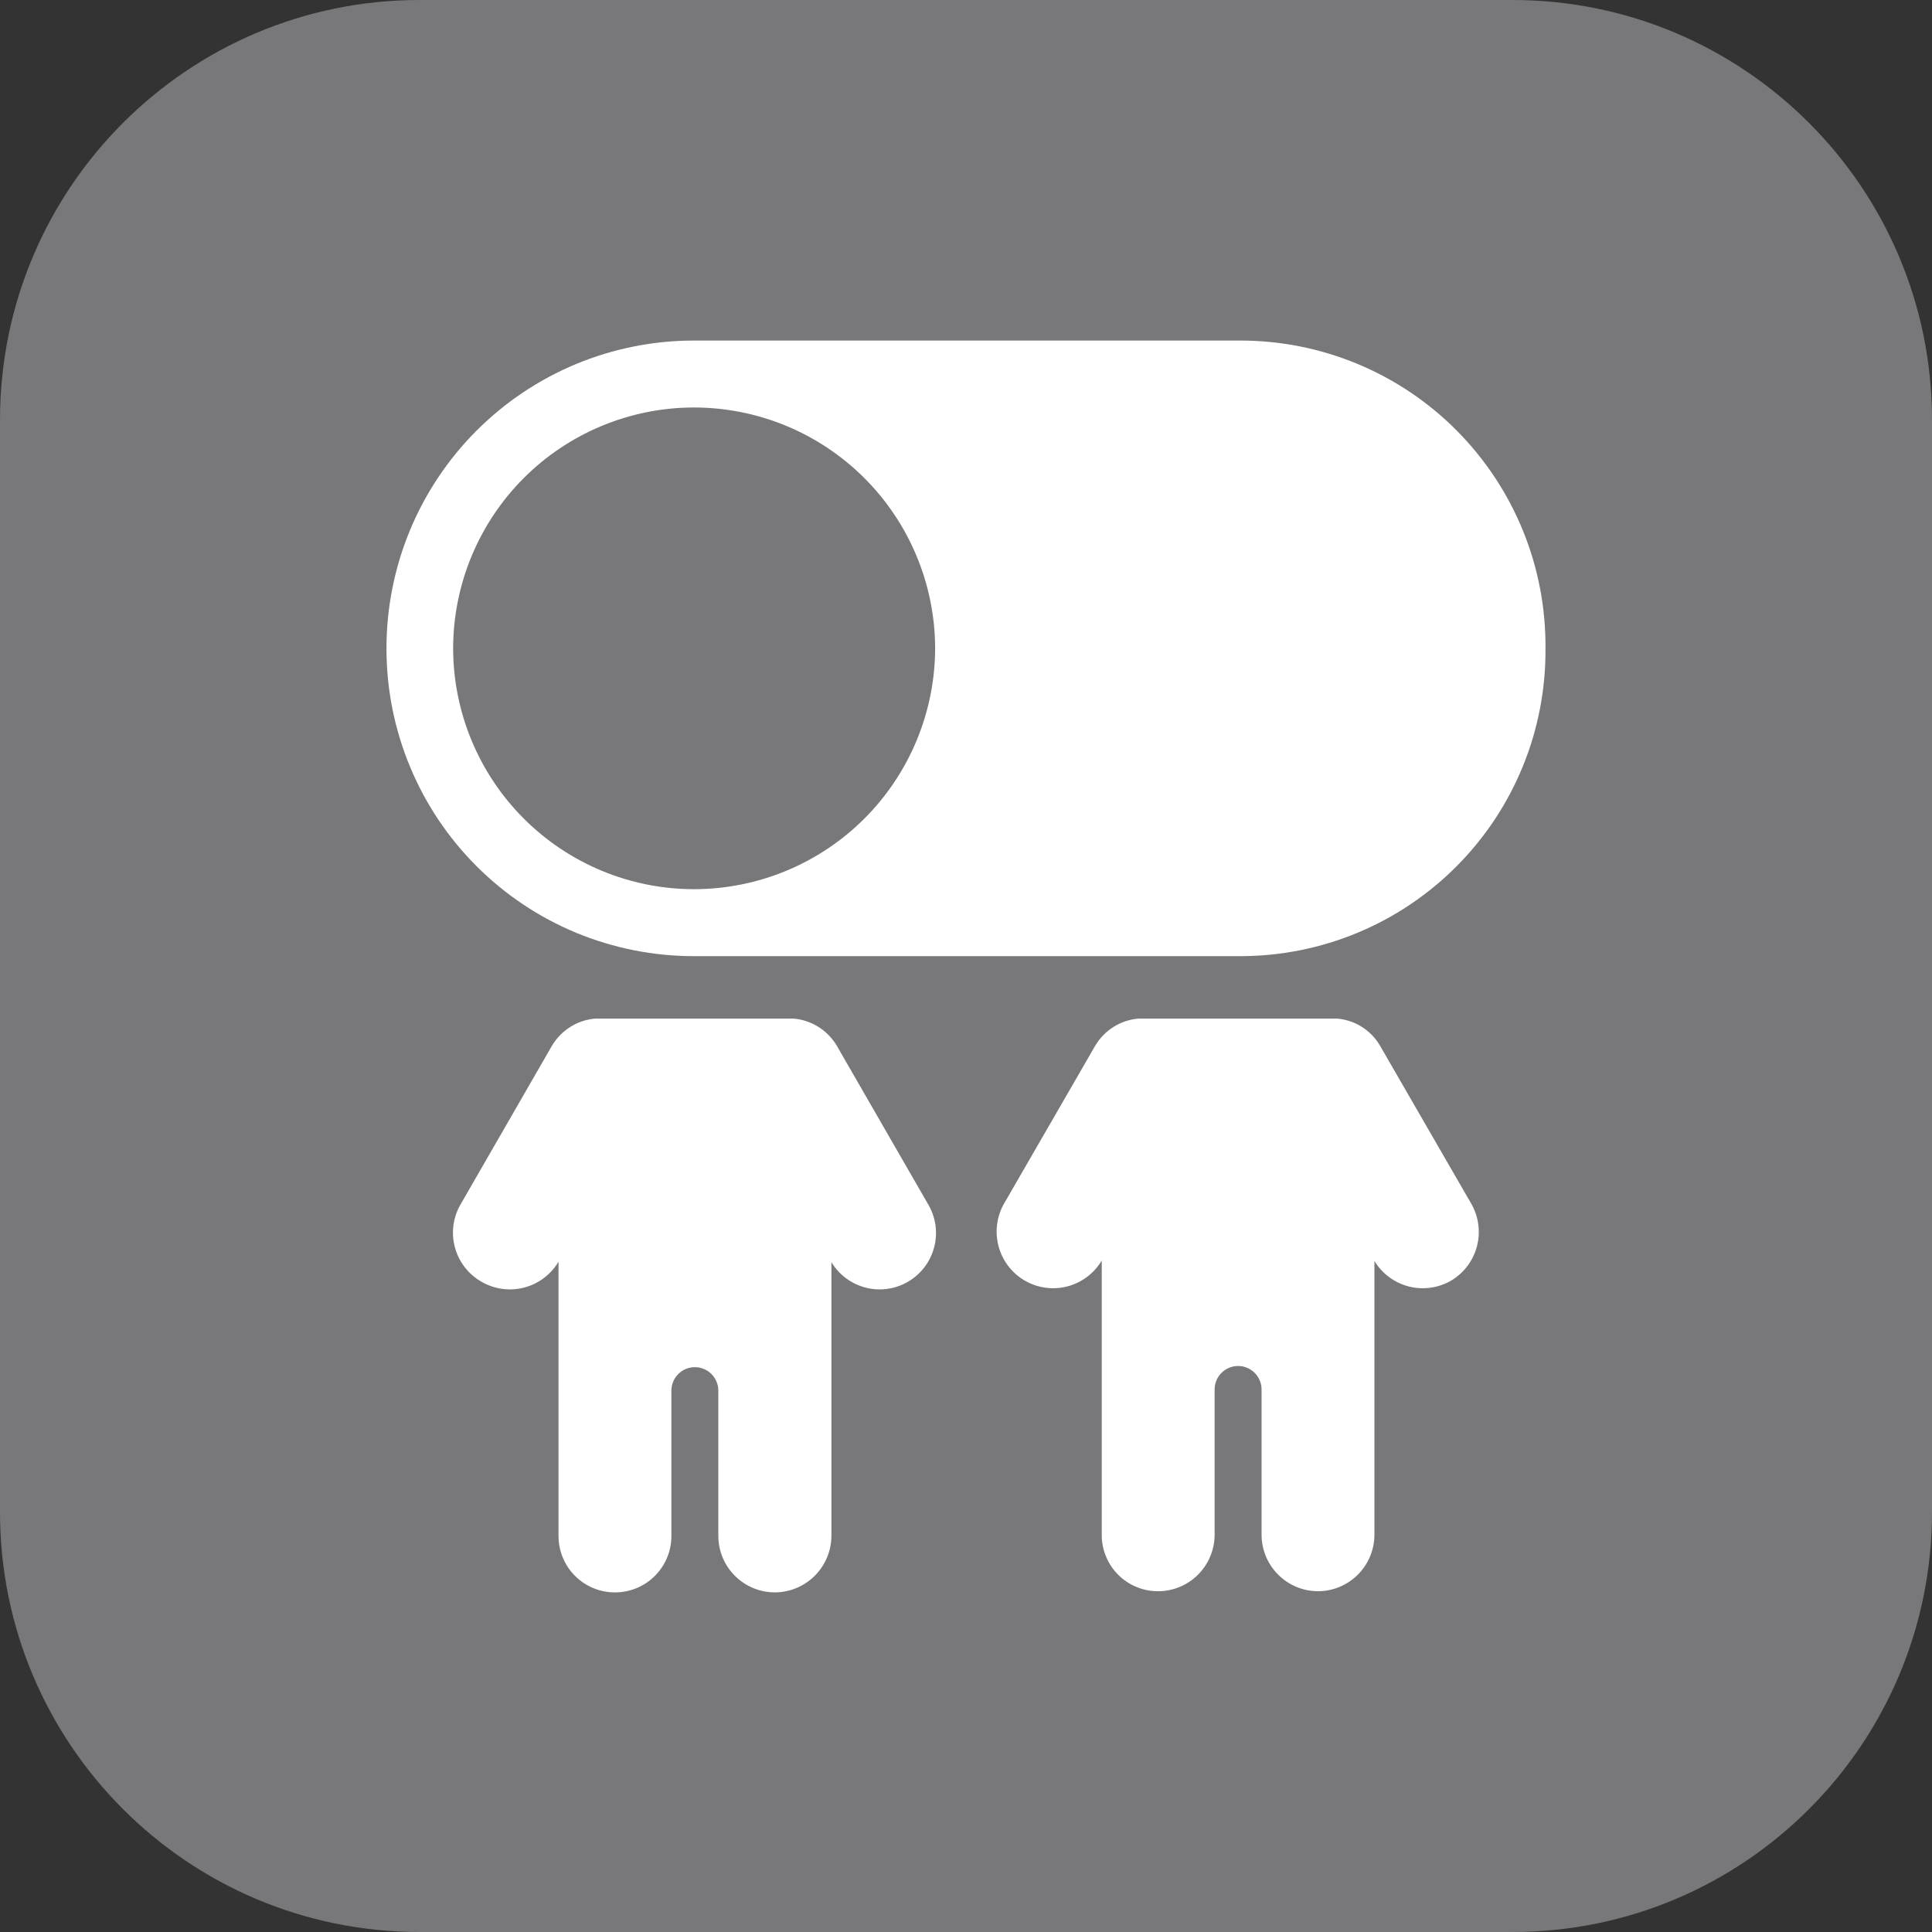
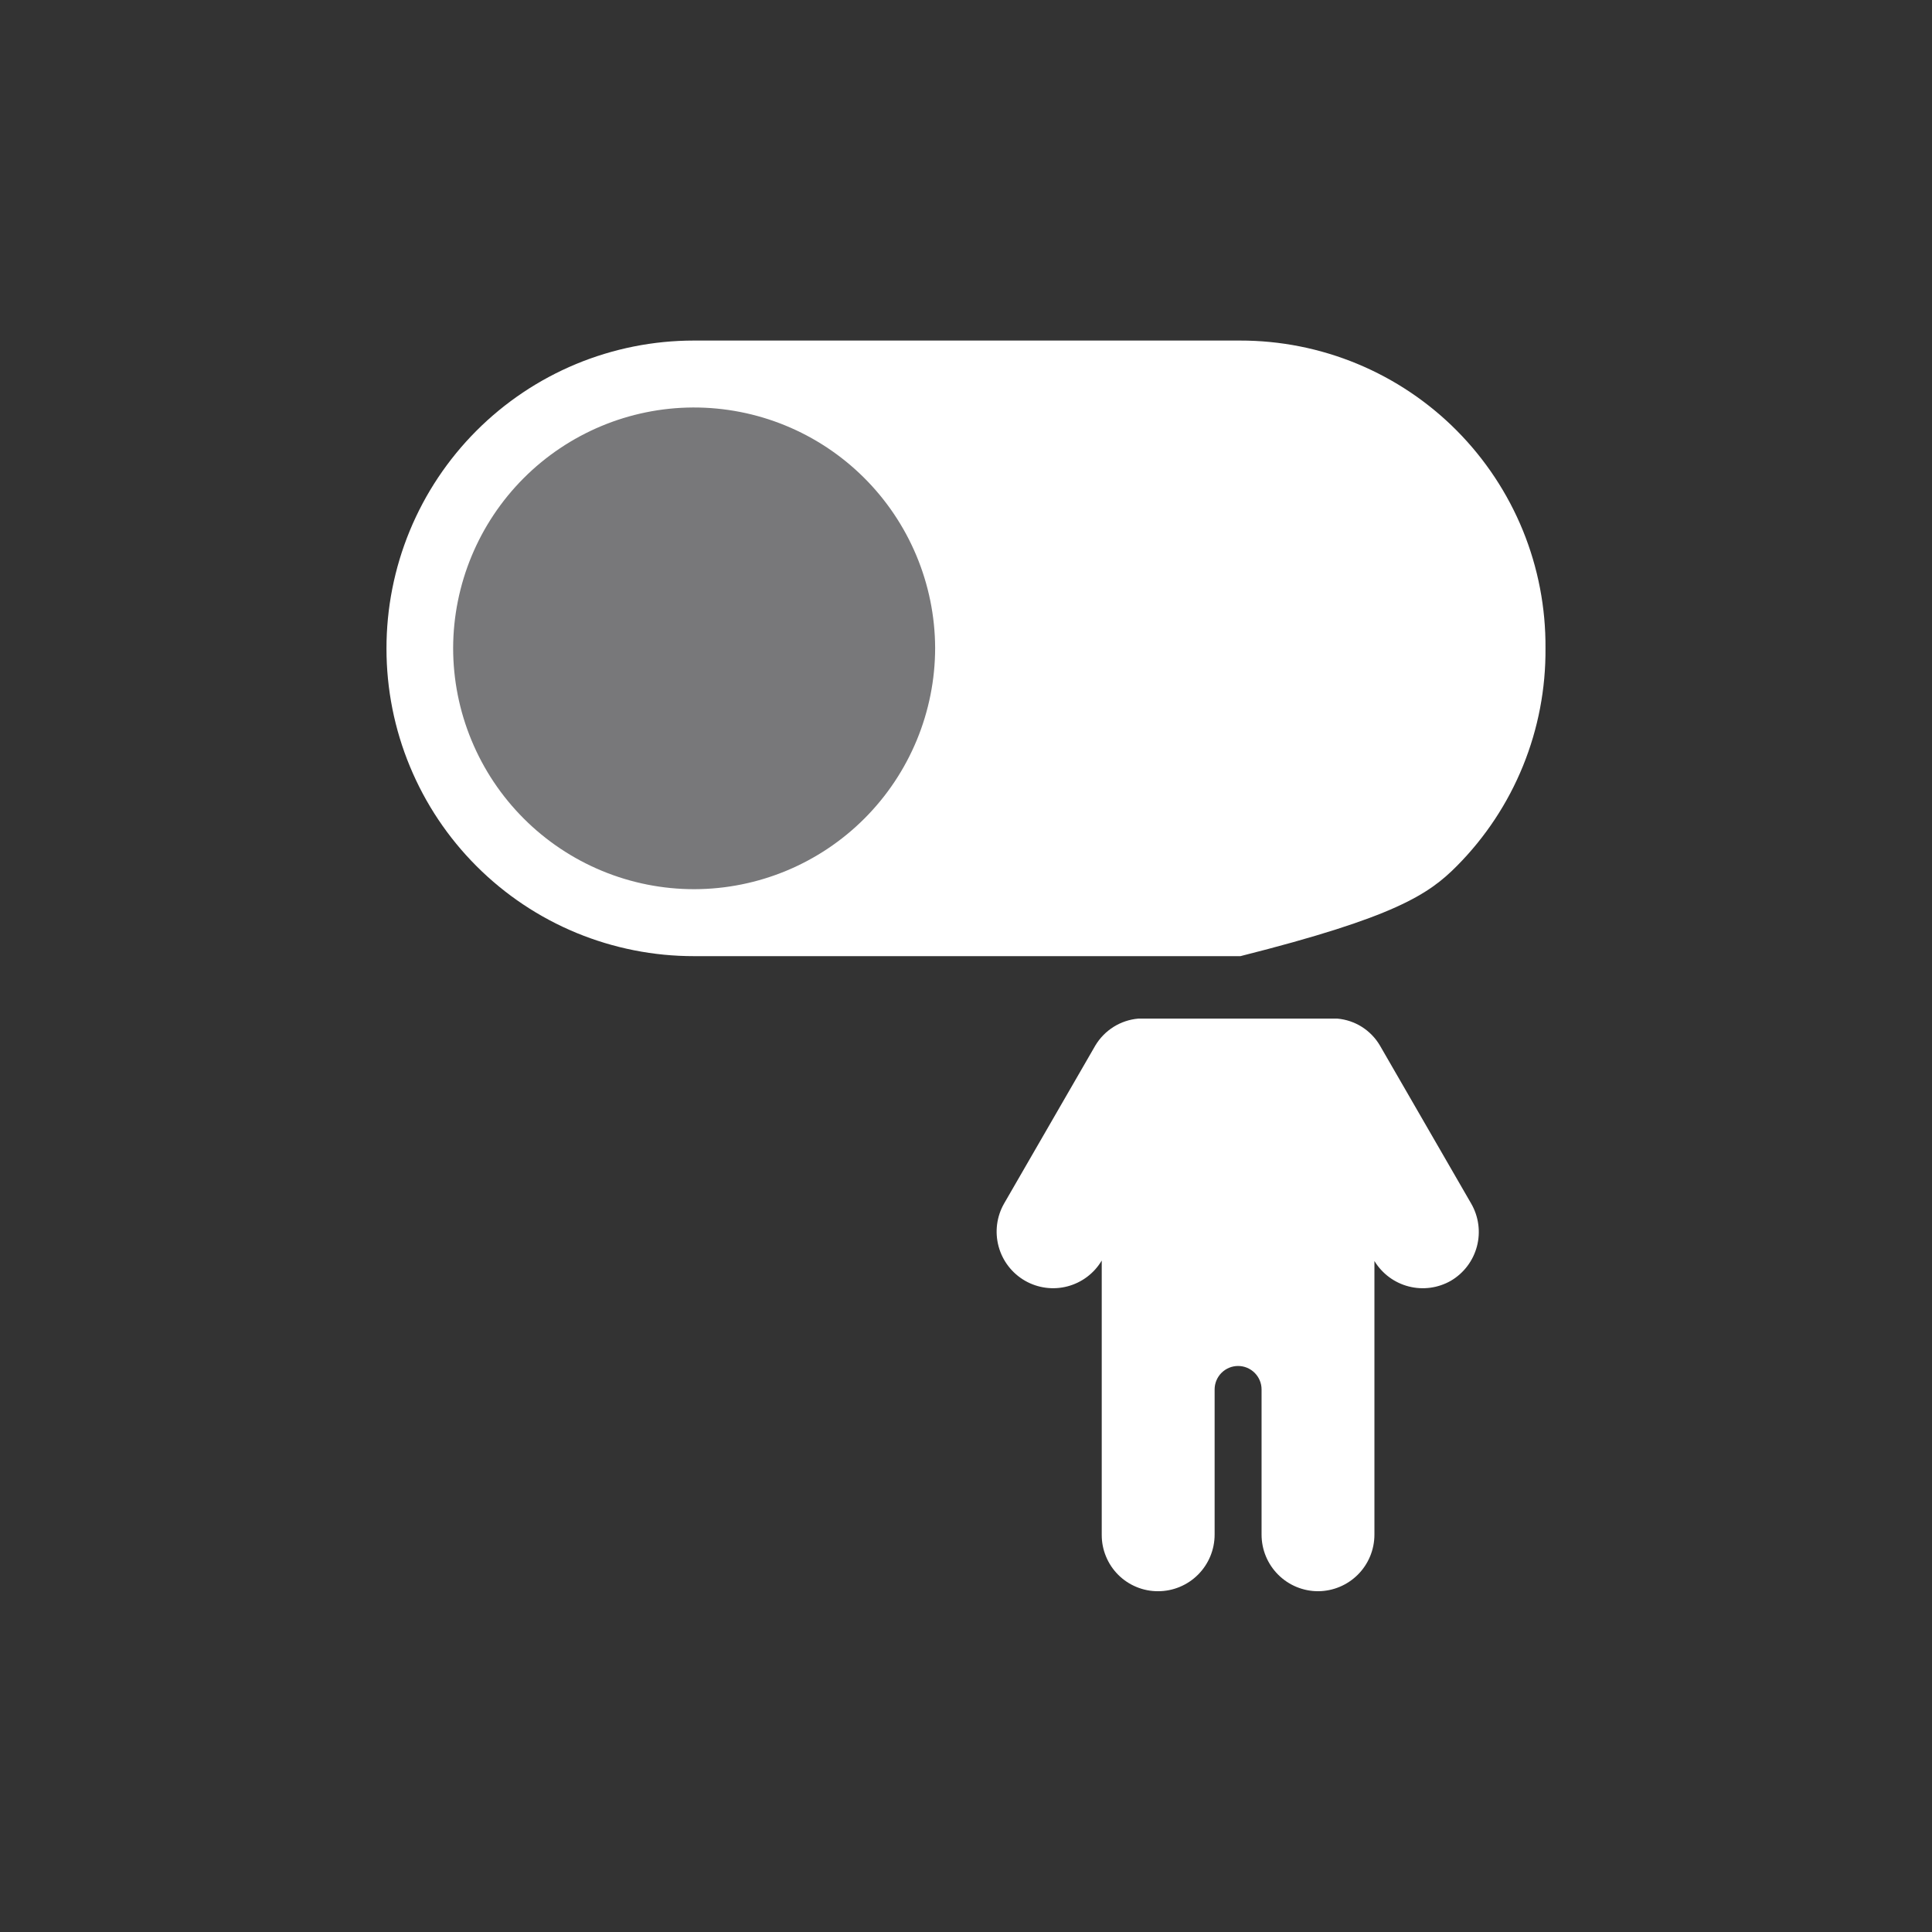
<svg xmlns="http://www.w3.org/2000/svg" width="70" height="70" viewBox="0 0 70 70" fill="none">
  <rect x="0" y="0" width="70" height="70" fill="#333333" stroke="none" />
  <g clip-path="url(#clip0_378_2144)">
-     <path d="M54.798 0H15.202C6.806 0 0 6.812 0 15.215V54.785C0 63.188 6.806 70 15.202 70H54.798C63.194 70 70 63.188 70 54.785V15.215C70 6.812 63.194 0 54.798 0Z" fill="#78787A" />
-     <path d="M44.926 12.339H45.887H25.133C23.669 12.34 22.22 12.63 20.869 13.191C19.517 13.753 18.29 14.576 17.256 15.613C16.223 16.65 15.403 17.88 14.845 19.234C14.287 20.588 14.001 22.039 14.003 23.503C14.003 24.968 14.291 26.418 14.852 27.77C15.412 29.123 16.233 30.351 17.269 31.386C18.304 32.421 19.533 33.241 20.885 33.8C22.238 34.358 23.687 34.645 25.15 34.643H44.943C46.403 34.643 47.847 34.353 49.195 33.792C50.542 33.23 51.764 32.407 52.792 31.369C53.82 30.332 54.632 29.102 55.182 27.749C55.732 26.396 56.008 24.947 55.996 23.486C56.007 22.025 55.729 20.576 55.178 19.223C54.626 17.87 53.812 16.64 52.783 15.603C51.754 14.566 50.529 13.744 49.181 13.184C47.832 12.624 46.386 12.337 44.926 12.339Z" fill="white" />
+     <path d="M44.926 12.339H45.887H25.133C23.669 12.34 22.22 12.63 20.869 13.191C19.517 13.753 18.29 14.576 17.256 15.613C16.223 16.65 15.403 17.88 14.845 19.234C14.287 20.588 14.001 22.039 14.003 23.503C14.003 24.968 14.291 26.418 14.852 27.77C15.412 29.123 16.233 30.351 17.269 31.386C18.304 32.421 19.533 33.241 20.885 33.8C22.238 34.358 23.687 34.645 25.15 34.643H44.943C50.542 33.23 51.764 32.407 52.792 31.369C53.82 30.332 54.632 29.102 55.182 27.749C55.732 26.396 56.008 24.947 55.996 23.486C56.007 22.025 55.729 20.576 55.178 19.223C54.626 17.87 53.812 16.64 52.783 15.603C51.754 14.566 50.529 13.744 49.181 13.184C47.832 12.624 46.386 12.337 44.926 12.339Z" fill="white" />
    <path d="M33.882 23.469C33.882 25.786 32.963 28.009 31.328 29.649C29.692 31.289 27.474 32.212 25.158 32.217C24.011 32.218 22.875 31.993 21.814 31.554C20.754 31.115 19.79 30.472 18.979 29.66C18.167 28.849 17.523 27.885 17.084 26.824C16.644 25.763 16.418 24.626 16.418 23.478C16.425 21.172 17.342 18.962 18.969 17.329C20.597 15.697 22.803 14.775 25.107 14.764C27.424 14.755 29.649 15.666 31.295 17.299C32.94 18.931 33.871 21.151 33.882 23.469Z" fill="#78787A" />
-     <path d="M33.61 43.603L30.311 37.876C30.147 37.605 29.922 37.375 29.653 37.207C29.384 37.038 29.08 36.935 28.764 36.906C28.764 36.906 21.596 36.906 21.562 36.906C21.245 36.933 20.938 37.035 20.668 37.204C20.397 37.373 20.171 37.603 20.006 37.876L16.707 43.603C16.565 43.838 16.472 44.099 16.432 44.37C16.393 44.642 16.409 44.918 16.479 45.183C16.548 45.449 16.671 45.697 16.839 45.914C17.007 46.131 17.216 46.312 17.456 46.446C17.922 46.713 18.475 46.786 18.995 46.65C19.516 46.513 19.961 46.176 20.236 45.714V55.653C20.236 55.922 20.289 56.188 20.392 56.436C20.495 56.685 20.646 56.91 20.837 57.1C21.027 57.29 21.253 57.44 21.501 57.542C21.75 57.644 22.016 57.696 22.285 57.695C22.554 57.695 22.82 57.642 23.068 57.539C23.316 57.436 23.541 57.285 23.731 57.094C23.92 56.904 24.071 56.677 24.173 56.429C24.275 56.18 24.327 55.913 24.326 55.644V50.386C24.326 50.16 24.415 49.943 24.575 49.784C24.734 49.624 24.95 49.535 25.176 49.535C25.401 49.535 25.617 49.624 25.777 49.784C25.936 49.943 26.026 50.16 26.026 50.386V55.644C26.026 56.188 26.242 56.71 26.626 57.094C27.01 57.479 27.532 57.695 28.075 57.695C28.618 57.693 29.138 57.476 29.521 57.092C29.905 56.708 30.122 56.188 30.124 55.644V45.731C30.4 46.188 30.844 46.518 31.36 46.652C31.877 46.786 32.425 46.712 32.887 46.446C33.124 46.309 33.332 46.127 33.497 45.909C33.663 45.691 33.782 45.443 33.85 45.178C33.917 44.912 33.931 44.636 33.89 44.366C33.848 44.096 33.753 43.836 33.61 43.603Z" fill="white" />
    <path d="M53.301 43.603L49.994 37.876C49.833 37.604 49.609 37.374 49.342 37.205C49.074 37.036 48.77 36.934 48.455 36.906C48.455 36.906 41.279 36.906 41.245 36.906C40.927 36.933 40.621 37.035 40.35 37.204C40.08 37.373 39.853 37.603 39.689 37.876L36.382 43.603C36.111 44.075 36.039 44.635 36.181 45.16C36.322 45.685 36.667 46.132 37.138 46.403C37.605 46.671 38.158 46.744 38.678 46.607C39.198 46.47 39.644 46.134 39.918 45.671V55.61C39.917 55.879 39.969 56.145 40.072 56.393C40.174 56.642 40.324 56.867 40.514 57.057C40.703 57.247 40.929 57.397 41.177 57.499C41.425 57.602 41.691 57.654 41.959 57.653C42.502 57.653 43.024 57.437 43.408 57.052C43.792 56.667 44.008 56.146 44.008 55.602V50.343C44.008 50.117 44.098 49.901 44.257 49.741C44.417 49.582 44.633 49.492 44.858 49.492C45.084 49.492 45.3 49.582 45.459 49.741C45.619 49.901 45.709 50.117 45.709 50.343V55.602C45.709 56.146 45.924 56.667 46.309 57.052C46.693 57.437 47.214 57.653 47.758 57.653C48.3 57.65 48.819 57.433 49.201 57.049C49.584 56.665 49.798 56.144 49.798 55.602V45.688C50.076 46.146 50.521 46.477 51.039 46.61C51.557 46.744 52.106 46.669 52.57 46.403C53.037 46.128 53.376 45.679 53.513 45.154C53.65 44.63 53.574 44.072 53.301 43.603Z" fill="white" />
  </g>
  <defs>
    <clipPath id="clip0_378_2144">
      <rect width="70" height="70" fill="white" />
    </clipPath>
  </defs>
</svg>